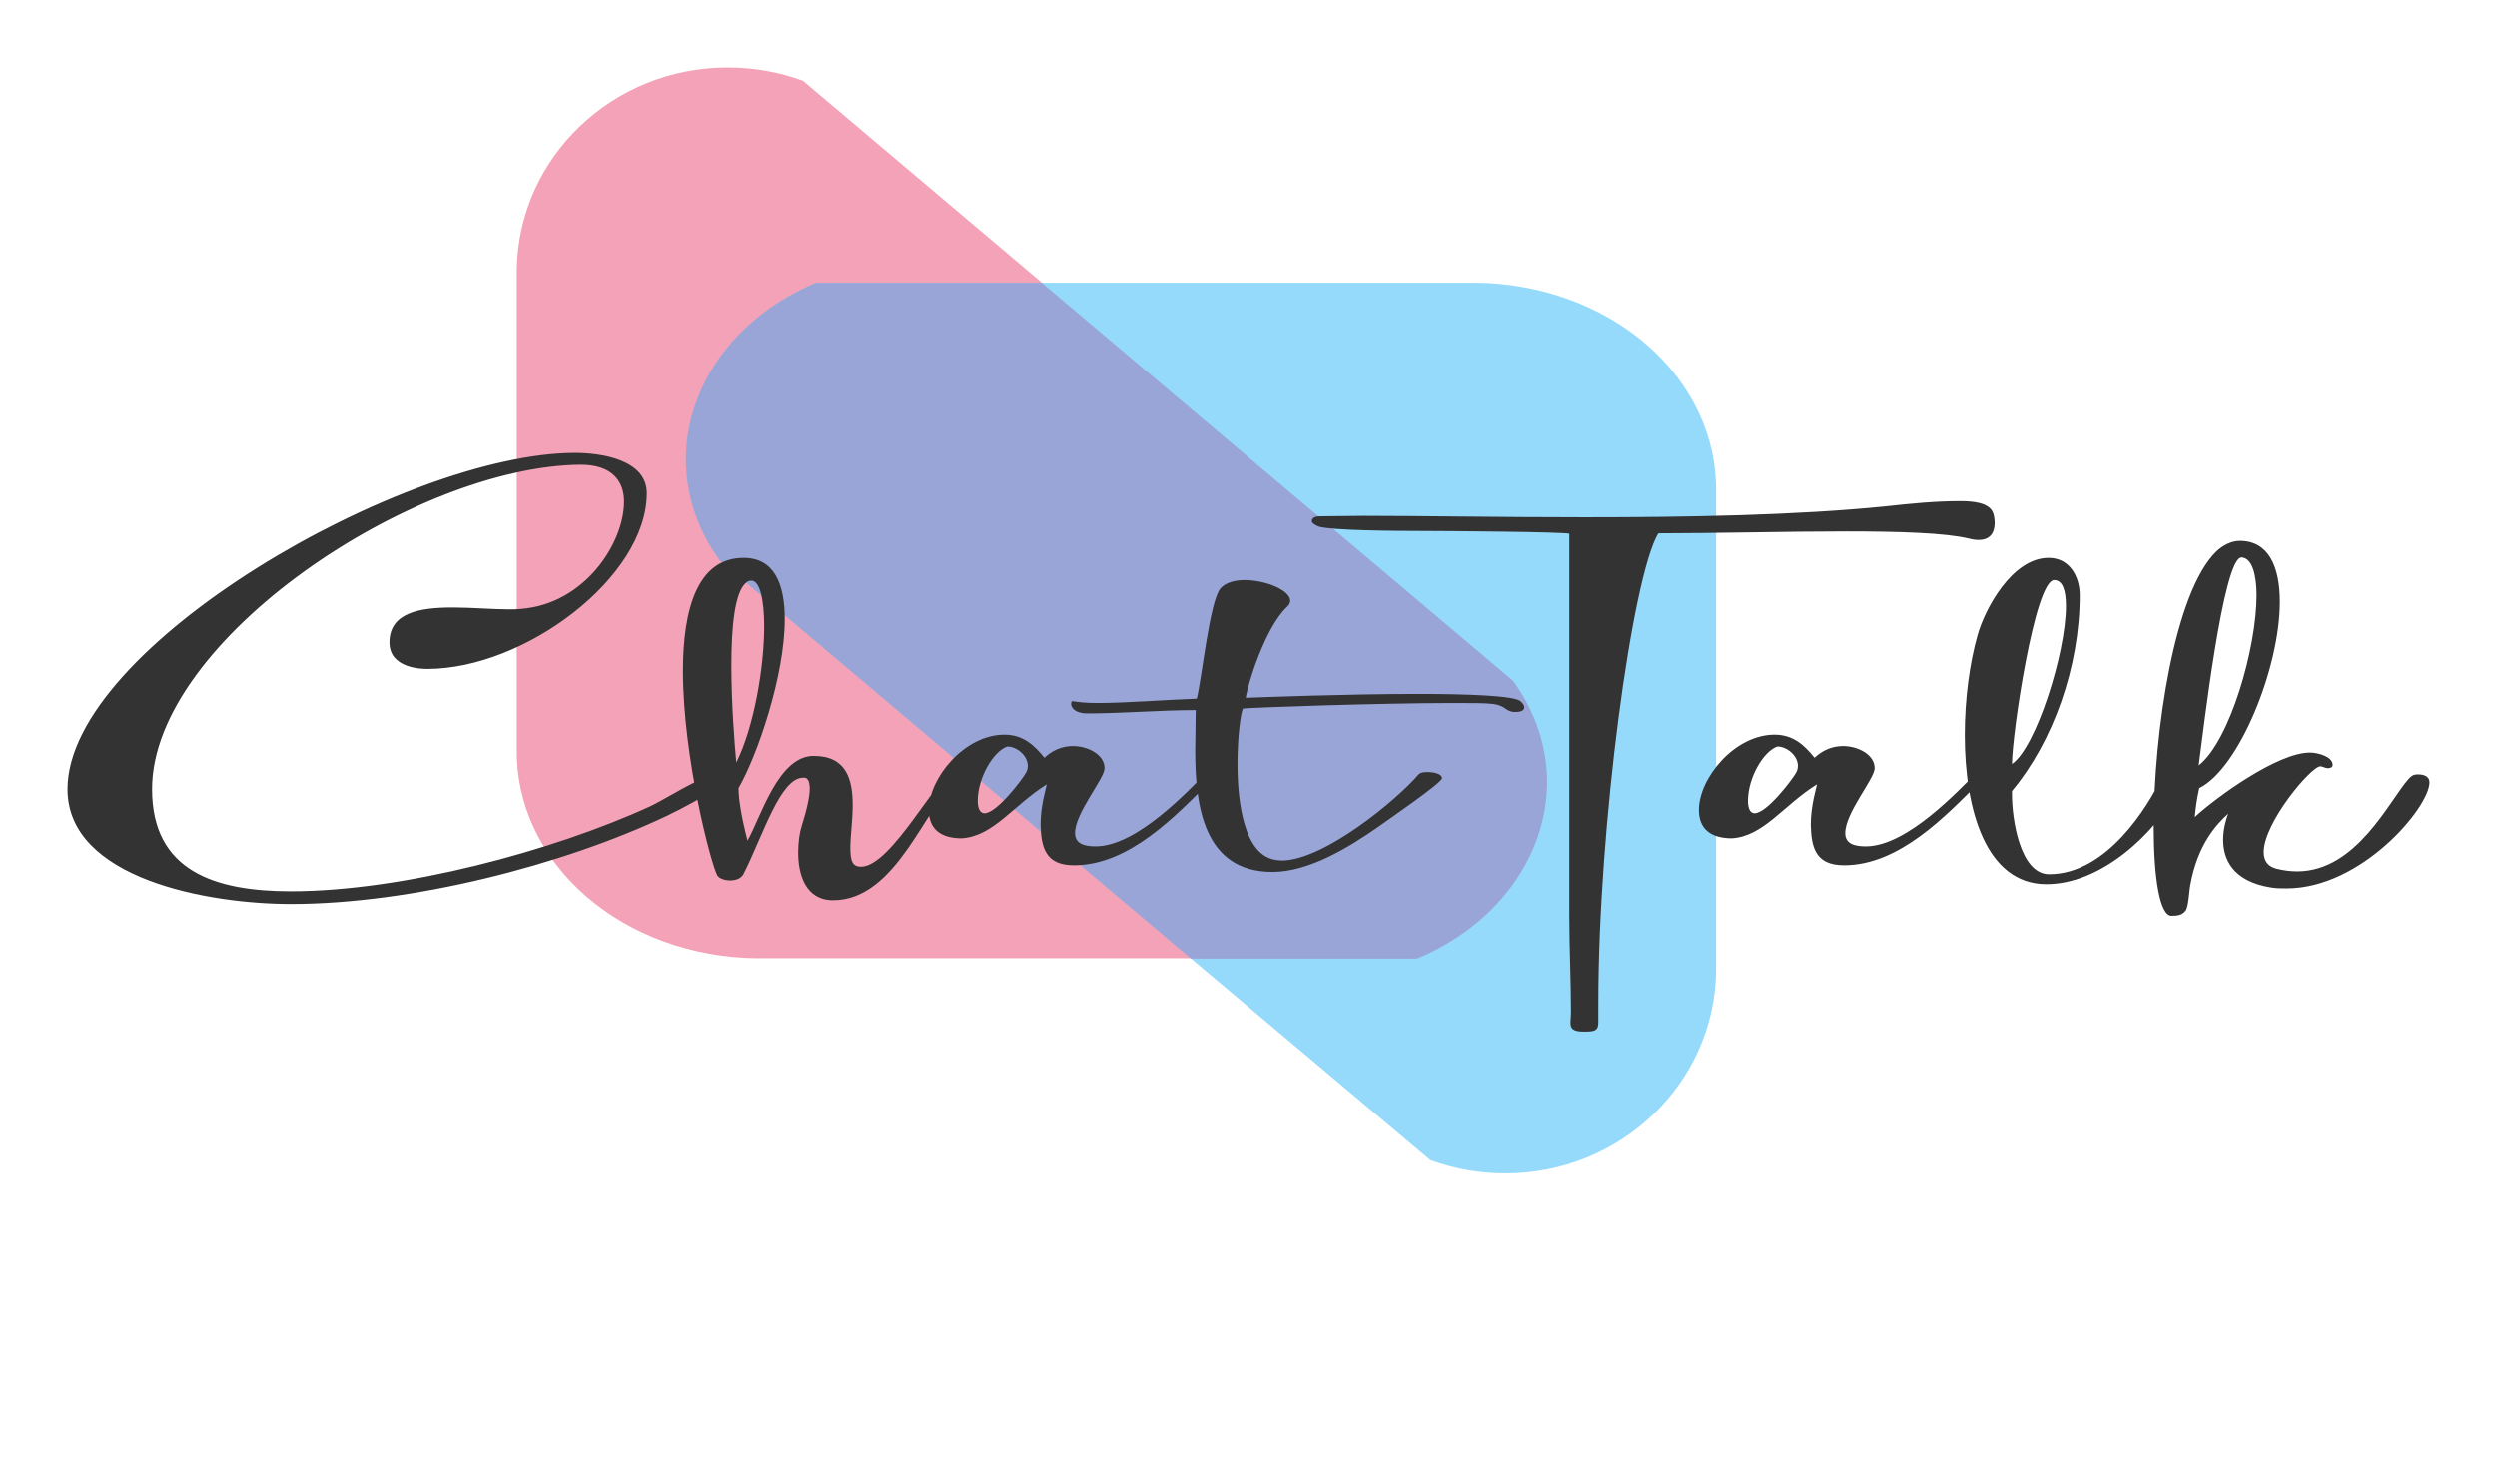
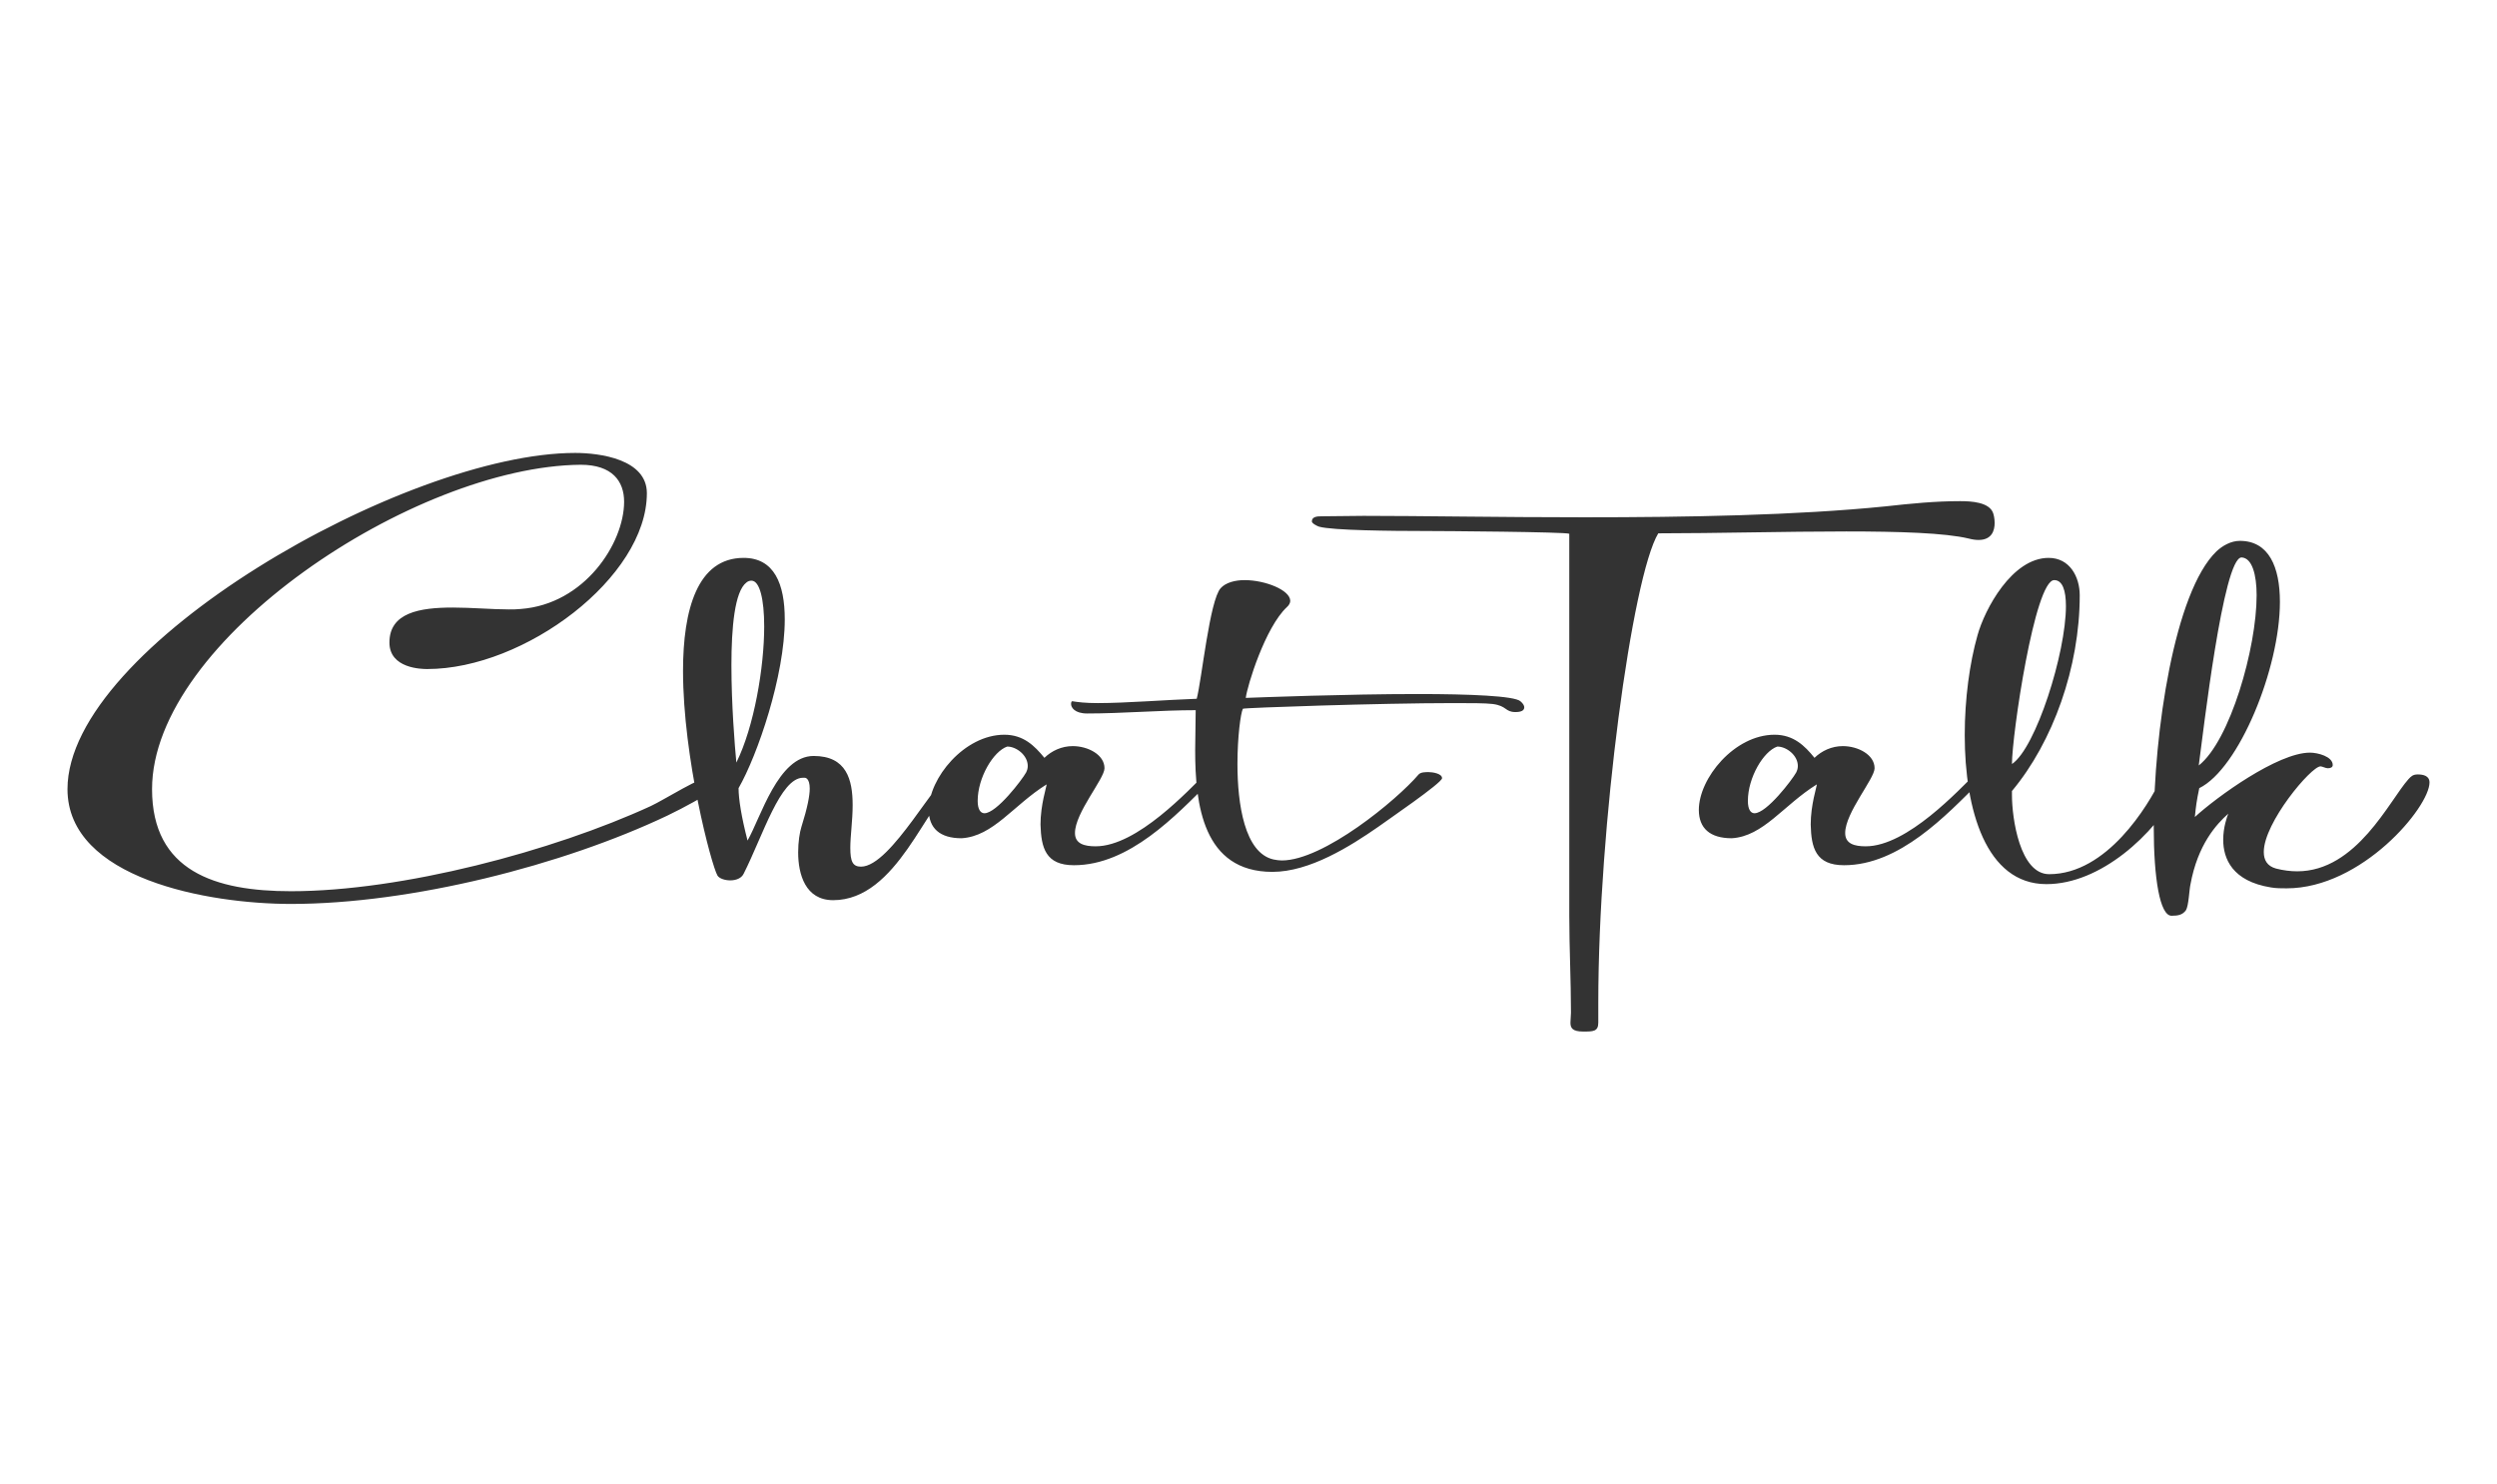
<svg xmlns="http://www.w3.org/2000/svg" width="148" height="88" viewBox="0 0 148 88" fill="none">
  <g filter="url(#filter0_d_10_40)">
    <g opacity="0.55">
      <g clip-path="url(#clip0_10_40)">
        <g clip-path="url(#clip1_10_40)">
          <path opacity="0.8" d="M89.668 36.34L61.734 12.738L47.594 0.787C46.183 0.265 44.661 -0.003 43.122 1.81089e-05C36.314 1.81089e-05 30.778 5.31 30.632 11.906V40.404C30.607 42.012 30.956 43.608 31.657 45.1C32.357 46.593 33.397 47.954 34.717 49.106C36.036 50.257 37.61 51.176 39.347 51.81C41.084 52.444 42.951 52.781 44.842 52.802H83.986C86.285 51.843 88.225 50.359 89.587 48.516C90.949 46.672 91.679 44.542 91.696 42.365C91.695 40.235 90.992 38.148 89.668 36.34Z" fill="#E62C5A" />
          <path opacity="0.8" d="M87.502 12.758H48.365C46.066 13.716 44.126 15.2 42.764 17.044C41.402 18.888 40.672 21.018 40.655 23.195C40.653 25.326 41.349 27.414 42.667 29.226L70.601 52.828L84.78 64.773C86.184 65.291 87.698 65.559 89.229 65.559C96.029 65.559 101.565 60.256 101.711 53.66V25.149C101.759 21.903 100.288 18.775 97.624 16.451C94.959 14.128 91.318 12.799 87.502 12.758Z" fill="#0FABF6" />
          <path opacity="0.5" d="M42.667 29.226L70.601 52.828H83.986C86.285 51.87 88.225 50.385 89.587 48.542C90.949 46.698 91.679 44.568 91.696 42.391C91.697 40.261 90.997 38.175 89.676 36.366L61.742 12.764H48.365C46.067 13.722 44.128 15.205 42.766 17.048C41.404 18.89 40.673 21.019 40.655 23.195C40.653 25.326 41.349 27.414 42.667 29.226Z" fill="#501B8D" />
        </g>
      </g>
    </g>
    <path d="M17.246 49.585C24.37 49.585 33.368 47.29 39.559 44.347C40.615 43.842 41.571 43.285 42.558 42.721C42.859 42.55 42.99 42.609 42.99 42.242C42.89 42.045 42.496 41.993 42.265 41.993C41.571 41.993 39.358 43.422 38.572 43.783C32.774 46.451 23.838 48.831 17.246 48.831C12.766 48.831 9.012 47.651 9.012 42.78C9.012 33.949 24.563 23.636 34.416 23.551C36.298 23.551 36.992 24.535 36.992 25.741C36.992 28.206 34.648 31.818 30.862 32.1C30.631 32.126 30.399 32.126 30.168 32.126C29.181 32.126 27.955 32.015 26.837 32.015C24.863 32.015 23.082 32.323 23.082 34.087C23.082 35.634 24.995 35.66 25.326 35.66C31.093 35.66 38.341 30.225 38.341 25.236C38.341 23.217 35.542 22.85 34.093 22.85C24.039 22.85 4 34.316 4 42.78C4 48.103 12.373 49.585 17.246 49.585ZM49.382 49.362C53.206 49.362 54.917 43.534 56.598 42.498L56.729 42.439C56.86 42.354 56.93 42.275 56.93 42.19C56.93 41.967 56.699 41.855 56.436 41.855C55.611 41.855 52.843 47.375 51.032 47.375C50.538 47.375 50.399 47.067 50.399 46.254C50.399 45.553 50.538 44.629 50.538 43.73C50.538 42.216 50.176 40.813 48.225 40.813C46.12 40.813 45.095 44.458 44.308 45.828C43.946 44.432 43.776 43.363 43.776 42.721C44.902 40.761 46.514 36.053 46.514 32.716C46.514 30.612 45.889 29.071 44.077 29.071C41.34 29.071 40.484 32.126 40.484 35.771C40.484 40.924 42.165 47.29 42.527 47.906C42.628 48.07 42.951 48.188 43.283 48.188C43.614 48.188 43.946 48.07 44.077 47.795C45.226 45.52 46.251 42.104 47.601 42.104H47.701C47.732 42.104 47.994 42.131 47.994 42.747C47.994 43.166 47.863 43.868 47.5 45.022C47.4 45.33 47.308 45.913 47.308 46.53C47.308 47.821 47.732 49.362 49.382 49.362ZM43.645 41.206C43.545 40.17 43.352 37.732 43.352 35.437C43.352 33.195 43.545 31.064 44.239 30.533C44.339 30.448 44.44 30.422 44.54 30.422C45.033 30.422 45.295 31.536 45.295 33.136C45.295 35.548 44.702 39.076 43.645 41.206ZM63.653 47.29C66.945 47.29 69.713 44.32 71.664 42.386C71.795 42.275 71.857 42.104 71.857 41.967C71.857 41.822 71.795 41.737 71.695 41.737C71.625 41.737 71.564 41.77 71.494 41.822C70.477 42.806 67.408 46.169 64.941 46.169C64.278 46.169 63.715 46.025 63.715 45.382C63.715 44.176 65.465 42.163 65.465 41.541C65.465 40.734 64.478 40.229 63.584 40.229C62.928 40.229 62.335 40.505 61.903 40.924C61.309 40.197 60.654 39.554 59.528 39.554C57.161 39.554 55.049 42.131 55.049 44.012C55.049 45.1 55.712 45.691 56.992 45.691C58.873 45.579 60.06 43.73 62.034 42.498C62.034 42.636 61.672 43.704 61.672 44.878C61.71 46.254 61.972 47.29 63.653 47.29ZM58.349 44.209C58.117 44.209 57.948 43.979 57.948 43.475C57.948 42.104 58.873 40.538 59.698 40.256C60.261 40.256 60.916 40.787 60.916 41.403C60.916 41.541 60.885 41.659 60.816 41.796C60.584 42.216 59.073 44.209 58.349 44.209ZM75.419 47.684C77.624 47.684 80.029 46.169 81.679 45.022C82.142 44.681 85.473 42.413 85.473 42.131C85.473 41.855 84.91 41.77 84.678 41.77C84.478 41.77 84.216 41.77 84.085 41.908C82.797 43.422 78.449 47.008 75.974 47.008C75.812 47.008 75.65 46.982 75.48 46.949C73.769 46.562 73.345 43.671 73.345 41.291C73.345 39.666 73.537 38.263 73.668 38.014C73.738 37.955 81.81 37.679 86.128 37.679C87.184 37.679 88.04 37.679 88.472 37.732C89.328 37.843 89.197 38.21 89.821 38.21C90.153 38.21 90.345 38.125 90.345 37.928C90.345 37.843 90.284 37.705 90.114 37.568C89.752 37.253 87.115 37.142 84.054 37.142C79.798 37.142 74.756 37.338 73.838 37.371C73.931 36.637 74.987 33.195 76.275 31.989C76.406 31.877 76.475 31.733 76.475 31.622C76.475 30.979 74.987 30.389 73.769 30.389C73.206 30.389 72.651 30.533 72.35 30.867C71.695 31.595 71.232 36.276 70.931 37.423C69.189 37.483 66.714 37.679 65.072 37.679C64.308 37.679 63.884 37.62 63.553 37.568C63.522 37.568 63.483 37.62 63.483 37.732C63.483 37.928 63.684 38.295 64.439 38.295C66.521 38.295 68.796 38.099 70.87 38.099L70.839 40.479C70.839 43.671 71.294 47.684 75.419 47.684ZM93.838 57.15C94.432 57.15 94.733 57.15 94.733 56.619V55.446C94.733 44.963 96.737 30.192 98.287 27.616C101.648 27.616 105.835 27.504 109.428 27.504C112.558 27.504 115.295 27.59 116.683 27.924C116.907 27.983 117.107 28.009 117.269 28.009C118.063 28.009 118.225 27.445 118.225 27C118.225 26.718 118.163 26.495 118.133 26.41C117.901 25.767 116.845 25.708 116.182 25.708C114.702 25.708 113.252 25.852 111.772 26.016C106.46 26.554 99.937 26.665 93.907 26.665C88.865 26.665 84.185 26.58 80.823 26.58L78.318 26.606C78.055 26.606 77.755 26.632 77.755 26.914C77.755 27.026 78.086 27.196 78.187 27.222C78.973 27.445 82.535 27.478 84.416 27.478C85.504 27.478 92.782 27.531 93.013 27.642V50.26C93.013 52.194 93.113 54.095 93.113 56.029L93.082 56.619C93.082 56.927 93.183 57.15 93.838 57.15ZM109.297 47.29C112.589 47.29 115.365 44.32 117.308 42.386C117.439 42.275 117.5 42.104 117.5 41.967C117.5 41.822 117.439 41.737 117.338 41.737C117.269 41.737 117.207 41.77 117.138 41.822C116.12 42.806 113.052 46.169 110.584 46.169C109.921 46.169 109.366 46.025 109.366 45.382C109.366 44.176 111.109 42.163 111.109 41.541C111.109 40.734 110.122 40.229 109.227 40.229C108.572 40.229 107.978 40.505 107.547 40.924C106.961 40.197 106.298 39.554 105.18 39.554C102.805 39.554 100.692 42.131 100.692 44.012C100.692 45.1 101.355 45.691 102.643 45.691C104.517 45.579 105.704 43.73 107.685 42.498C107.685 42.636 107.323 43.704 107.323 44.878C107.354 46.254 107.616 47.29 109.297 47.29ZM103.992 44.209C103.761 44.209 103.599 43.979 103.599 43.475C103.599 42.104 104.517 40.538 105.342 40.256C105.904 40.256 106.56 40.787 106.56 41.403C106.56 41.541 106.529 41.659 106.46 41.796C106.228 42.216 104.717 44.209 103.992 44.209ZM121.294 48.411C124.493 48.411 127.685 45.494 129.135 42.78C129.204 42.609 129.235 42.472 129.235 42.354C129.235 41.993 128.973 41.855 128.711 41.855C128.449 41.855 128.179 41.967 128.079 42.19C127.323 43.757 124.887 47.821 121.456 47.821C119.713 47.821 119.251 44.484 119.251 43.14V42.891C121.687 39.974 123.268 35.548 123.268 31.287C123.268 30.192 122.674 29.071 121.425 29.071C119.251 29.071 117.631 32.126 117.207 33.667C116.745 35.293 116.452 37.423 116.452 39.58C116.452 43.979 117.701 48.411 121.294 48.411ZM119.251 41.291C119.251 39.58 120.6 30.389 121.756 30.389C122.25 30.389 122.45 31.005 122.45 31.93C122.45 34.709 120.669 40.341 119.251 41.291ZM128.711 50.286C129.104 50.286 129.366 50.234 129.567 49.952C129.729 49.67 129.759 48.746 129.829 48.438C130.261 46.058 131.379 44.851 132.072 44.235C132.003 44.399 131.772 45.048 131.772 45.776C131.772 46.897 132.304 48.241 134.609 48.608C134.902 48.66 135.234 48.66 135.534 48.66C139.983 48.66 144 43.842 144 42.386C144 41.993 143.638 41.908 143.306 41.908C143.013 41.908 142.913 42.019 142.751 42.19C141.625 43.448 139.682 47.651 136.159 47.651C135.758 47.651 135.334 47.598 134.902 47.487C134.378 47.343 134.177 46.982 134.177 46.504C134.177 44.766 136.984 41.429 137.539 41.429C137.639 41.429 137.84 41.541 137.971 41.541C138.133 41.541 138.264 41.488 138.264 41.35C138.264 40.846 137.377 40.616 136.914 40.616C135.002 40.616 131.379 43.252 130.091 44.432C130.16 43.757 130.191 43.507 130.353 42.721C132.697 41.573 135.133 35.634 135.133 31.68C135.133 29.609 134.478 28.062 132.759 28.062C132.234 28.062 131.741 28.343 131.379 28.678C128.873 31.09 127.655 39.443 127.655 45.022C127.655 48.07 128.017 50.286 128.711 50.286ZM130.322 41.377C130.584 39.469 131.772 29.045 132.859 29.045C133.491 29.071 133.753 30.081 133.753 31.287C133.753 34.427 132.173 39.921 130.322 41.377Z" fill="#333333" />
  </g>
  <defs>
    <filter id="filter0_d_10_40" x="0" y="0" width="148" height="88" filterUnits="userSpaceOnUse" color-interpolation-filters="sRGB">
      <feFlood flood-opacity="0" result="BackgroundImageFix" />
      <feColorMatrix in="SourceAlpha" type="matrix" values="0 0 0 0 0 0 0 0 0 0 0 0 0 0 0 0 0 0 127 0" result="hardAlpha" />
      <feOffset dy="4" />
      <feGaussianBlur stdDeviation="2" />
      <feComposite in2="hardAlpha" operator="out" />
      <feColorMatrix type="matrix" values="0 0 0 0 0 0 0 0 0 0 0 0 0 0 0 0 0 0 0.25 0" />
      <feBlend mode="normal" in2="BackgroundImageFix" result="effect1_dropShadow_10_40" />
      <feBlend mode="normal" in="SourceGraphic" in2="effect1_dropShadow_10_40" result="shape" />
    </filter>
    <clipPath id="clip0_10_40">
-       <rect width="86.739" height="80" fill="white" transform="translate(30.631)" />
-     </clipPath>
+       </clipPath>
    <clipPath id="clip1_10_40">
-       <rect width="71.082" height="65.559" fill="white" transform="translate(30.631)" />
-     </clipPath>
+       </clipPath>
  </defs>
</svg>